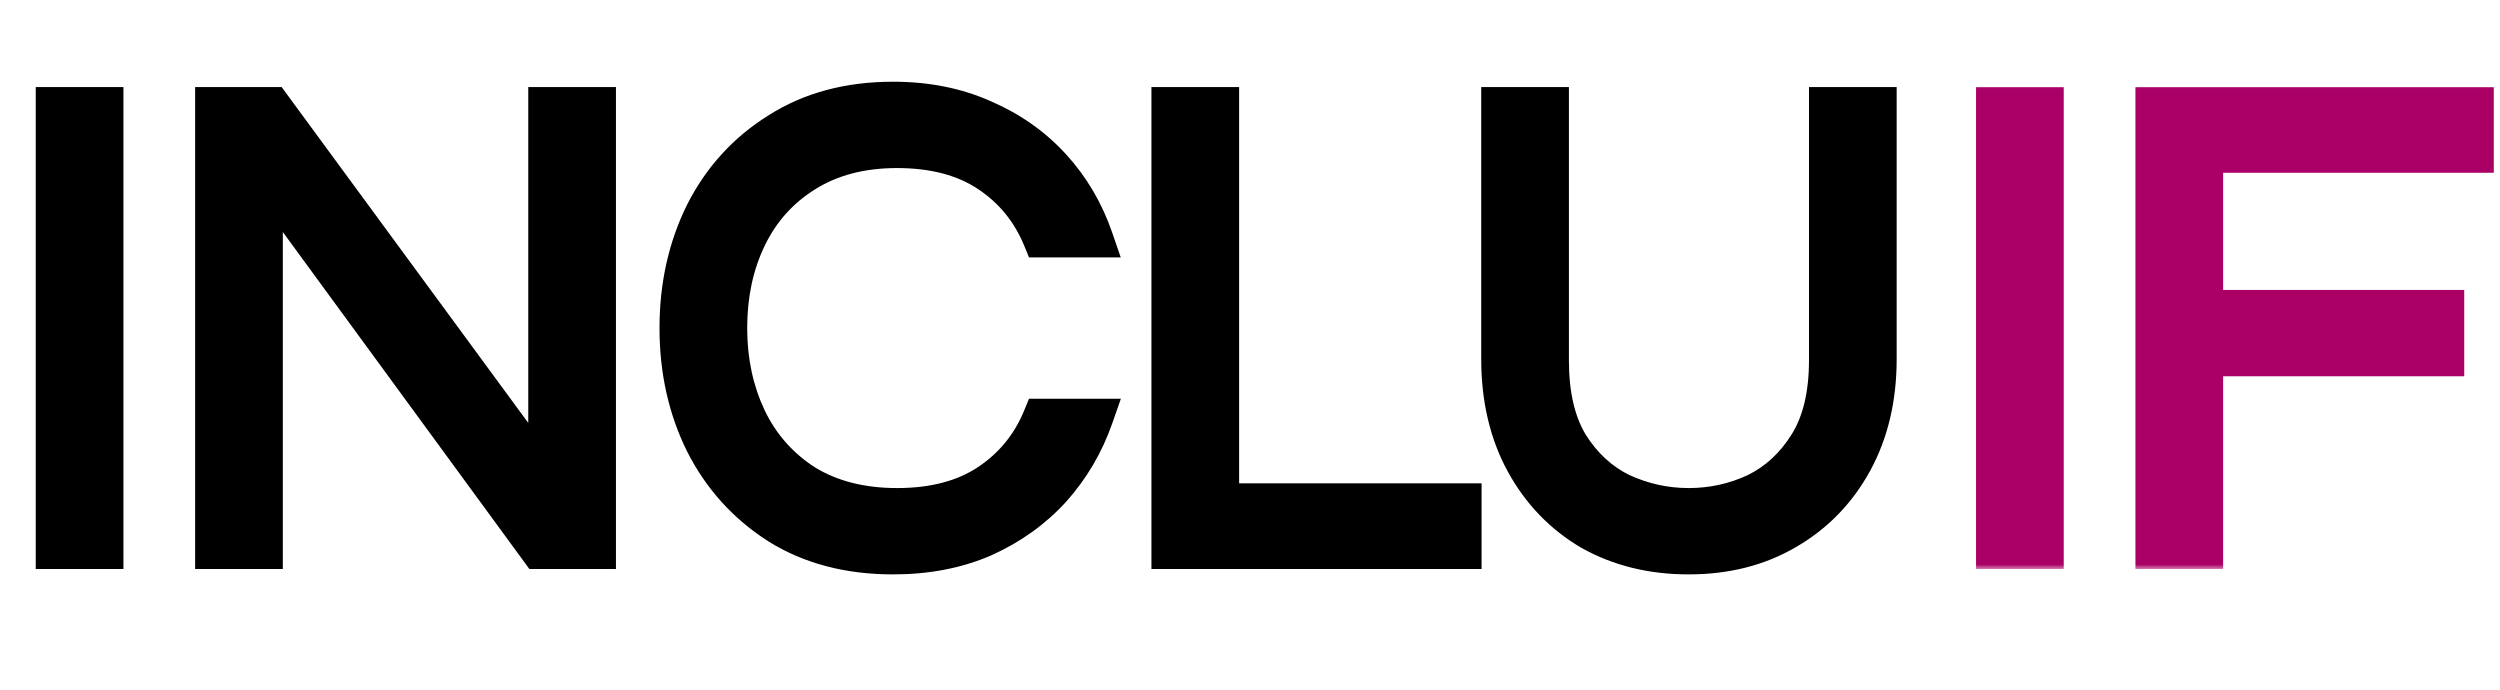
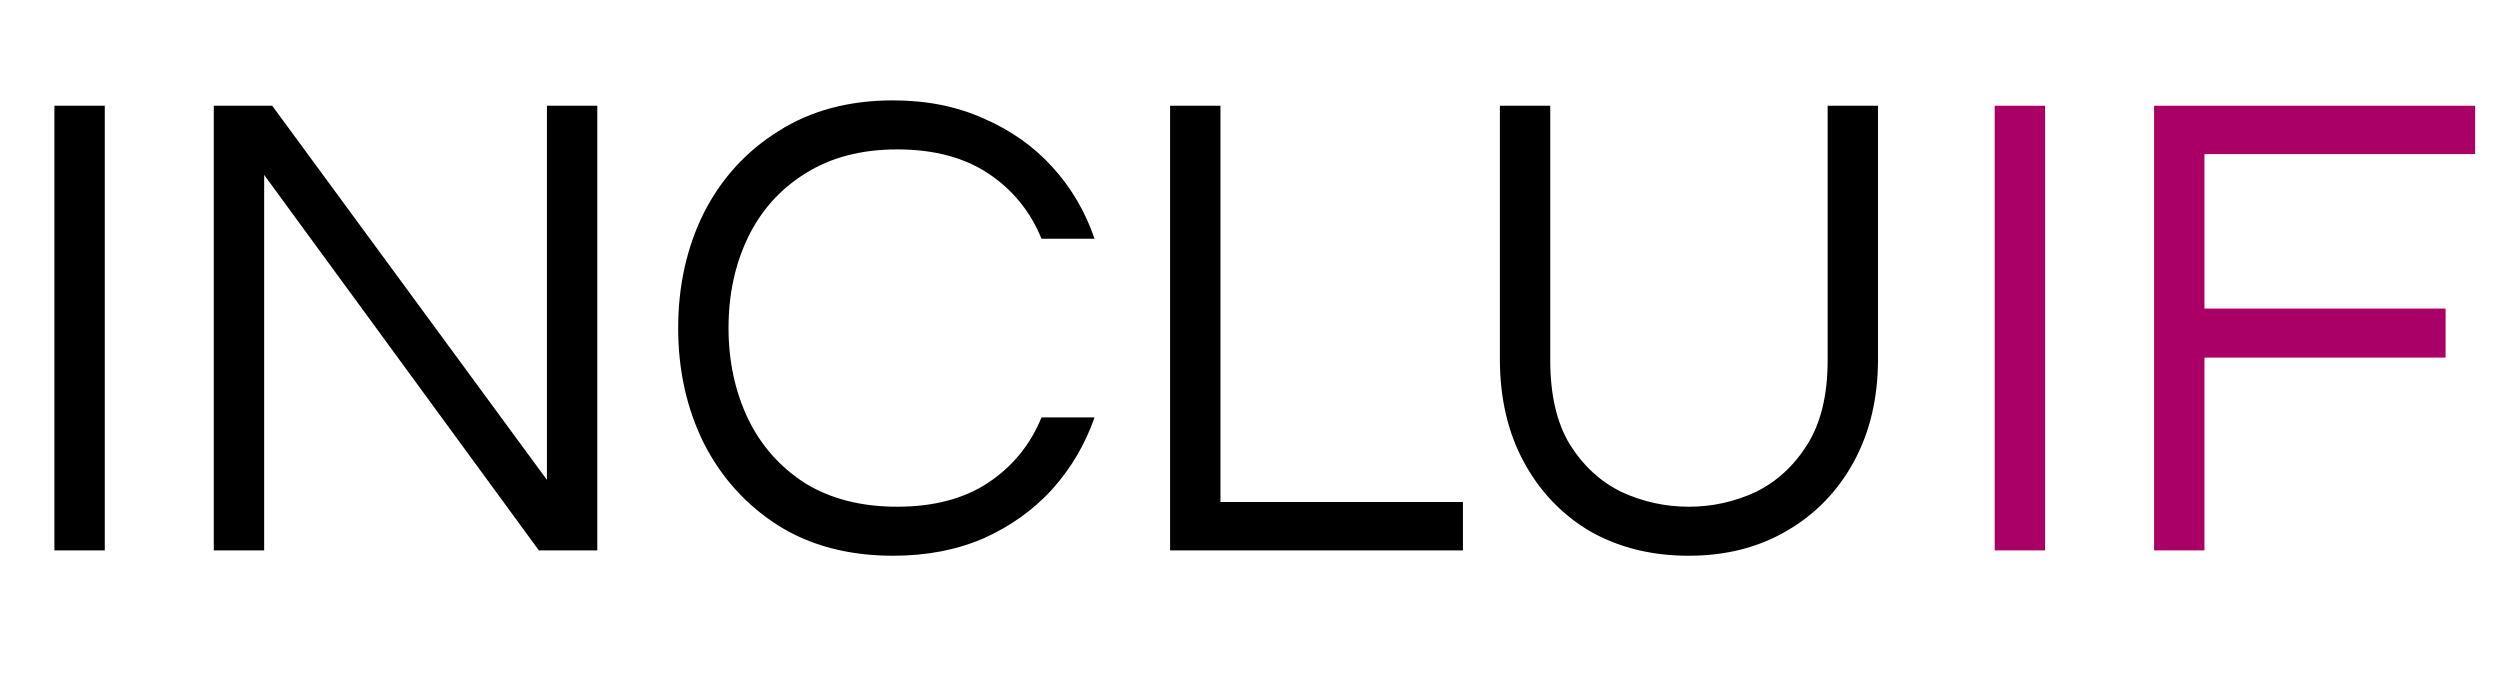
<svg xmlns="http://www.w3.org/2000/svg" width="268" height="74" viewBox="0 0 268 74" fill="none">
  <mask id="path-1-outside-1_71_923" maskUnits="userSpaceOnUse" x="3" y="8" width="201" height="54" fill="black">
    <rect fill="white" x="3" y="8" width="201" height="54" />
-     <path d="M5.832 59V11.336H11.232V59H5.832ZM22.918 59V11.336H29.182L58.63 51.44V11.336H64.03V59H57.766L28.318 18.752V59H22.918ZM95.739 59.576C90.987 59.576 86.883 58.496 83.427 56.336C79.971 54.128 77.307 51.176 75.435 47.48C73.611 43.784 72.699 39.68 72.699 35.168C72.699 30.656 73.611 26.552 75.435 22.856C77.307 19.16 79.971 16.232 83.427 14.072C86.883 11.864 90.987 10.76 95.739 10.76C99.339 10.76 102.579 11.408 105.459 12.704C108.339 13.952 110.787 15.68 112.803 17.888C114.819 20.096 116.331 22.664 117.339 25.592H111.651C110.451 22.664 108.555 20.336 105.963 18.608C103.371 16.88 100.107 16.016 96.171 16.016C92.331 16.016 89.043 16.88 86.307 18.608C83.619 20.288 81.579 22.568 80.187 25.448C78.795 28.328 78.099 31.568 78.099 35.168C78.099 38.72 78.795 41.96 80.187 44.888C81.579 47.768 83.619 50.072 86.307 51.8C89.043 53.48 92.331 54.32 96.171 54.32C100.107 54.32 103.371 53.456 105.963 51.728C108.555 50 110.451 47.672 111.651 44.744H117.339C116.331 47.624 114.819 50.192 112.803 52.448C110.787 54.656 108.339 56.408 105.459 57.704C102.579 58.952 99.339 59.576 95.739 59.576ZM125.434 59V11.336H130.834V53.816H156.826V59H125.434ZM181.019 59.576C177.083 59.576 173.579 58.712 170.507 56.984C167.483 55.208 165.107 52.736 163.379 49.568C161.651 46.4 160.787 42.704 160.787 38.48V11.336H166.187V38.624C166.187 42.32 166.883 45.32 168.275 47.624C169.715 49.928 171.563 51.632 173.819 52.736C176.123 53.792 178.523 54.32 181.019 54.32C183.563 54.32 185.963 53.792 188.219 52.736C190.475 51.632 192.323 49.928 193.763 47.624C195.203 45.32 195.923 42.32 195.923 38.624V11.336H201.323V38.48C201.323 42.656 200.459 46.328 198.731 49.496C197.003 52.664 194.603 55.136 191.531 56.912C188.507 58.688 185.003 59.576 181.019 59.576Z" />
+     <path d="M5.832 59V11.336H11.232V59H5.832ZM22.918 59V11.336H29.182L58.63 51.44V11.336H64.03V59H57.766L28.318 18.752V59H22.918ZM95.739 59.576C90.987 59.576 86.883 58.496 83.427 56.336C79.971 54.128 77.307 51.176 75.435 47.48C73.611 43.784 72.699 39.68 72.699 35.168C72.699 30.656 73.611 26.552 75.435 22.856C77.307 19.16 79.971 16.232 83.427 14.072C86.883 11.864 90.987 10.76 95.739 10.76C99.339 10.76 102.579 11.408 105.459 12.704C108.339 13.952 110.787 15.68 112.803 17.888C114.819 20.096 116.331 22.664 117.339 25.592H111.651C110.451 22.664 108.555 20.336 105.963 18.608C103.371 16.88 100.107 16.016 96.171 16.016C92.331 16.016 89.043 16.88 86.307 18.608C83.619 20.288 81.579 22.568 80.187 25.448C78.099 38.72 78.795 41.96 80.187 44.888C81.579 47.768 83.619 50.072 86.307 51.8C89.043 53.48 92.331 54.32 96.171 54.32C100.107 54.32 103.371 53.456 105.963 51.728C108.555 50 110.451 47.672 111.651 44.744H117.339C116.331 47.624 114.819 50.192 112.803 52.448C110.787 54.656 108.339 56.408 105.459 57.704C102.579 58.952 99.339 59.576 95.739 59.576ZM125.434 59V11.336H130.834V53.816H156.826V59H125.434ZM181.019 59.576C177.083 59.576 173.579 58.712 170.507 56.984C167.483 55.208 165.107 52.736 163.379 49.568C161.651 46.4 160.787 42.704 160.787 38.48V11.336H166.187V38.624C166.187 42.32 166.883 45.32 168.275 47.624C169.715 49.928 171.563 51.632 173.819 52.736C176.123 53.792 178.523 54.32 181.019 54.32C183.563 54.32 185.963 53.792 188.219 52.736C190.475 51.632 192.323 49.928 193.763 47.624C195.203 45.32 195.923 42.32 195.923 38.624V11.336H201.323V38.48C201.323 42.656 200.459 46.328 198.731 49.496C197.003 52.664 194.603 55.136 191.531 56.912C188.507 58.688 185.003 59.576 181.019 59.576Z" />
  </mask>
  <path d="M5.832 59V11.336H11.232V59H5.832ZM22.918 59V11.336H29.182L58.63 51.44V11.336H64.03V59H57.766L28.318 18.752V59H22.918ZM95.739 59.576C90.987 59.576 86.883 58.496 83.427 56.336C79.971 54.128 77.307 51.176 75.435 47.48C73.611 43.784 72.699 39.68 72.699 35.168C72.699 30.656 73.611 26.552 75.435 22.856C77.307 19.16 79.971 16.232 83.427 14.072C86.883 11.864 90.987 10.76 95.739 10.76C99.339 10.76 102.579 11.408 105.459 12.704C108.339 13.952 110.787 15.68 112.803 17.888C114.819 20.096 116.331 22.664 117.339 25.592H111.651C110.451 22.664 108.555 20.336 105.963 18.608C103.371 16.88 100.107 16.016 96.171 16.016C92.331 16.016 89.043 16.88 86.307 18.608C83.619 20.288 81.579 22.568 80.187 25.448C78.795 28.328 78.099 31.568 78.099 35.168C78.099 38.72 78.795 41.96 80.187 44.888C81.579 47.768 83.619 50.072 86.307 51.8C89.043 53.48 92.331 54.32 96.171 54.32C100.107 54.32 103.371 53.456 105.963 51.728C108.555 50 110.451 47.672 111.651 44.744H117.339C116.331 47.624 114.819 50.192 112.803 52.448C110.787 54.656 108.339 56.408 105.459 57.704C102.579 58.952 99.339 59.576 95.739 59.576ZM125.434 59V11.336H130.834V53.816H156.826V59H125.434ZM181.019 59.576C177.083 59.576 173.579 58.712 170.507 56.984C167.483 55.208 165.107 52.736 163.379 49.568C161.651 46.4 160.787 42.704 160.787 38.48V11.336H166.187V38.624C166.187 42.32 166.883 45.32 168.275 47.624C169.715 49.928 171.563 51.632 173.819 52.736C176.123 53.792 178.523 54.32 181.019 54.32C183.563 54.32 185.963 53.792 188.219 52.736C190.475 51.632 192.323 49.928 193.763 47.624C195.203 45.32 195.923 42.32 195.923 38.624V11.336H201.323V38.48C201.323 42.656 200.459 46.328 198.731 49.496C197.003 52.664 194.603 55.136 191.531 56.912C188.507 58.688 185.003 59.576 181.019 59.576Z" fill="black" />
-   <path d="M5.832 59H3.832V61H5.832V59ZM5.832 11.336V9.336H3.832V11.336H5.832ZM11.232 11.336H13.232V9.336H11.232V11.336ZM11.232 59V61H13.232V59H11.232ZM7.832 59V11.336H3.832V59H7.832ZM5.832 13.336H11.232V9.336H5.832V13.336ZM9.232 11.336V59H13.232V11.336H9.232ZM11.232 57H5.832V61H11.232V57ZM22.918 59H20.918V61H22.918V59ZM22.918 11.336V9.336H20.918V11.336H22.918ZM29.182 11.336L30.794 10.152L30.195 9.336H29.182V11.336ZM58.63 51.44L57.018 52.624L60.63 57.543V51.44H58.63ZM58.63 11.336V9.336H56.63V11.336H58.63ZM64.03 11.336H66.03V9.336H64.03V11.336ZM64.03 59V61H66.03V59H64.03ZM57.766 59L56.152 60.181L56.751 61H57.766V59ZM28.318 18.752L29.932 17.571L26.318 12.632V18.752H28.318ZM28.318 59V61H30.318V59H28.318ZM24.918 59V11.336H20.918V59H24.918ZM22.918 13.336H29.182V9.336H22.918V13.336ZM27.57 12.52L57.018 52.624L60.242 50.256L30.794 10.152L27.57 12.52ZM60.63 51.44V11.336H56.63V51.44H60.63ZM58.63 13.336H64.03V9.336H58.63V13.336ZM62.03 11.336V59H66.03V11.336H62.03ZM64.03 57H57.766V61H64.03V57ZM59.38 57.819L29.932 17.571L26.704 19.933L56.152 60.181L59.38 57.819ZM26.318 18.752V59H30.318V18.752H26.318ZM28.318 57H22.918V61H28.318V57ZM83.427 56.336L82.35 58.021L82.358 58.027L82.367 58.032L83.427 56.336ZM75.435 47.48L73.641 48.365L73.646 48.374L73.65 48.384L75.435 47.48ZM75.435 22.856L73.65 21.952L73.646 21.962L73.641 21.971L75.435 22.856ZM83.427 14.072L84.487 15.768L84.495 15.763L84.503 15.757L83.427 14.072ZM105.459 12.704L104.638 14.528L104.651 14.534L104.663 14.539L105.459 12.704ZM117.339 25.592V27.592H120.142L119.23 24.941L117.339 25.592ZM111.651 25.592L109.8 26.35L110.309 27.592H111.651V25.592ZM105.963 18.608L107.072 16.944V16.944L105.963 18.608ZM86.307 18.608L87.367 20.304L87.375 20.299L86.307 18.608ZM80.187 44.888L78.38 45.747L78.386 45.758L80.187 44.888ZM86.307 51.8L85.225 53.482L85.243 53.493L85.26 53.504L86.307 51.8ZM105.963 51.728L107.072 53.392L105.963 51.728ZM111.651 44.744V42.744H110.309L109.8 43.986L111.651 44.744ZM117.339 44.744L119.226 45.405L120.158 42.744H117.339V44.744ZM112.803 52.448L114.28 53.797L114.287 53.789L114.294 53.781L112.803 52.448ZM105.459 57.704L106.254 59.539L106.267 59.534L106.279 59.528L105.459 57.704ZM95.739 57.576C91.298 57.576 87.575 56.57 84.487 54.64L82.367 58.032C86.19 60.422 90.675 61.576 95.739 61.576V57.576ZM84.503 54.651C81.352 52.637 78.931 49.957 77.219 46.576L73.65 48.384C75.682 52.395 78.589 55.619 82.35 58.021L84.503 54.651ZM77.228 46.595C75.552 43.2 74.699 39.403 74.699 35.168H70.699C70.699 39.957 71.669 44.368 73.641 48.365L77.228 46.595ZM74.699 35.168C74.699 30.933 75.552 27.137 77.228 23.741L73.641 21.971C71.669 25.968 70.699 30.379 70.699 35.168H74.699ZM77.219 23.76C78.929 20.383 81.345 17.732 84.487 15.768L82.367 12.376C78.596 14.732 75.684 17.937 73.65 21.952L77.219 23.76ZM84.503 15.757C87.589 13.786 91.306 12.76 95.739 12.76V8.76C90.667 8.76 86.176 9.942 82.35 12.387L84.503 15.757ZM95.739 12.76C99.095 12.76 102.05 13.363 104.638 14.528L106.279 10.88C103.108 9.453 99.582 8.76 95.739 8.76V12.76ZM104.663 14.539C107.298 15.681 109.509 17.247 111.326 19.236L114.28 16.54C112.064 14.113 109.38 12.223 106.254 10.869L104.663 14.539ZM111.326 19.236C113.151 21.235 114.525 23.564 115.448 26.243L119.23 24.941C118.136 21.764 116.486 18.956 114.28 16.54L111.326 19.236ZM117.339 23.592H111.651V27.592H117.339V23.592ZM113.501 24.834C112.153 21.543 110.001 18.897 107.072 16.944L104.853 20.272C107.108 21.775 108.749 23.785 109.8 26.35L113.501 24.834ZM107.072 16.944C104.075 14.946 100.398 14.016 96.171 14.016V18.016C99.816 18.016 102.667 18.814 104.853 20.272L107.072 16.944ZM96.171 14.016C92.024 14.016 88.35 14.952 85.239 16.917L87.375 20.299C89.736 18.808 92.637 18.016 96.171 18.016V14.016ZM85.247 16.912C82.236 18.794 79.941 21.361 78.386 24.578L81.987 26.318C83.217 23.775 85.001 21.782 87.367 20.304L85.247 16.912ZM78.386 24.578C76.847 27.761 76.099 31.305 76.099 35.168H80.099C80.099 31.831 80.742 28.895 81.987 26.318L78.386 24.578ZM76.099 35.168C76.099 38.988 76.849 42.526 78.38 45.747L81.993 44.029C80.74 41.394 80.099 38.452 80.099 35.168H76.099ZM78.386 45.758C79.938 48.97 82.227 51.555 85.225 53.482L87.388 50.118C85.01 48.589 83.219 46.566 81.987 44.018L78.386 45.758ZM85.26 53.504C88.368 55.413 92.034 56.32 96.171 56.32V52.32C92.627 52.32 89.717 51.547 87.353 50.096L85.26 53.504ZM96.171 56.32C100.398 56.32 104.075 55.39 107.072 53.392L104.853 50.064C102.667 51.522 99.816 52.32 96.171 52.32V56.32ZM107.072 53.392C110.001 51.439 112.153 48.793 113.501 45.502L109.8 43.986C108.749 46.551 107.108 48.561 104.853 50.064L107.072 53.392ZM111.651 46.744H117.339V42.744H111.651V46.744ZM115.451 44.083C114.529 46.718 113.151 49.057 111.311 51.115L114.294 53.781C116.486 51.327 118.132 48.53 119.226 45.405L115.451 44.083ZM111.326 51.099C109.504 53.095 107.283 54.69 104.638 55.88L106.279 59.528C109.394 58.126 112.069 56.217 114.28 53.797L111.326 51.099ZM104.663 55.869C102.069 56.993 99.105 57.576 95.739 57.576V61.576C99.572 61.576 103.089 60.911 106.254 59.539L104.663 55.869ZM125.434 59H123.434V61H125.434V59ZM125.434 11.336V9.336H123.434V11.336H125.434ZM130.834 11.336H132.834V9.336H130.834V11.336ZM130.834 53.816H128.834V55.816H130.834V53.816ZM156.826 53.816H158.826V51.816H156.826V53.816ZM156.826 59V61H158.826V59H156.826ZM127.434 59V11.336H123.434V59H127.434ZM125.434 13.336H130.834V9.336H125.434V13.336ZM128.834 11.336V53.816H132.834V11.336H128.834ZM130.834 55.816H156.826V51.816H130.834V55.816ZM154.826 53.816V59H158.826V53.816H154.826ZM156.826 57H125.434V61H156.826V57ZM170.507 56.984L169.494 58.709L169.51 58.718L169.527 58.727L170.507 56.984ZM163.379 49.568L161.623 50.526L163.379 49.568ZM160.787 11.336V9.336H158.787V11.336H160.787ZM166.187 11.336H168.187V9.336H166.187V11.336ZM168.275 47.624L166.563 48.658L166.571 48.671L166.579 48.684L168.275 47.624ZM173.819 52.736L172.94 54.532L172.963 54.544L172.986 54.554L173.819 52.736ZM188.219 52.736L189.067 54.547L189.083 54.54L189.098 54.532L188.219 52.736ZM193.763 47.624L192.067 46.564V46.564L193.763 47.624ZM195.923 11.336V9.336H193.923V11.336H195.923ZM201.323 11.336H203.323V9.336H201.323V11.336ZM198.731 49.496L200.487 50.454L198.731 49.496ZM191.531 56.912L190.53 55.181L190.518 55.187L191.531 56.912ZM181.019 57.576C177.386 57.576 174.227 56.782 171.488 55.241L169.527 58.727C172.932 60.642 176.781 61.576 181.019 61.576V57.576ZM171.52 55.259C168.818 53.672 166.695 51.47 165.135 48.61L161.623 50.526C163.52 54.002 166.148 56.743 169.494 58.709L171.52 55.259ZM165.135 48.61C163.593 45.783 162.787 42.427 162.787 38.48H158.787C158.787 42.981 159.71 47.017 161.623 50.526L165.135 48.61ZM162.787 38.48V11.336H158.787V38.48H162.787ZM160.787 13.336H166.187V9.336H160.787V13.336ZM164.187 11.336V38.624H168.187V11.336H164.187ZM164.187 38.624C164.187 42.554 164.925 45.947 166.563 48.658L169.987 46.59C168.841 44.693 168.187 42.086 168.187 38.624H164.187ZM166.579 48.684C168.201 51.278 170.321 53.251 172.94 54.532L174.698 50.94C172.806 50.013 171.23 48.578 169.971 46.564L166.579 48.684ZM172.986 54.554C175.547 55.728 178.231 56.32 181.019 56.32V52.32C178.815 52.32 176.699 51.856 174.653 50.918L172.986 54.554ZM181.019 56.32C183.85 56.32 186.54 55.73 189.067 54.547L187.371 50.925C185.387 51.854 183.277 52.32 181.019 52.32V56.32ZM189.098 54.532C191.718 53.251 193.838 51.278 195.459 48.684L192.067 46.564C190.809 48.578 189.233 50.013 187.34 50.94L189.098 54.532ZM195.459 48.684C197.157 45.967 197.923 42.564 197.923 38.624H193.923C193.923 42.076 193.249 44.673 192.067 46.564L195.459 48.684ZM197.923 38.624V11.336H193.923V38.624H197.923ZM195.923 13.336H201.323V9.336H195.923V13.336ZM199.323 11.336V38.48H203.323V11.336H199.323ZM199.323 38.48C199.323 42.374 198.52 45.707 196.975 48.538L200.487 50.454C202.399 46.949 203.323 42.938 203.323 38.48H199.323ZM196.975 48.538C195.42 51.39 193.279 53.592 190.53 55.181L192.532 58.644C195.928 56.681 198.586 53.938 200.487 50.454L196.975 48.538ZM190.518 55.187C187.841 56.76 184.697 57.576 181.019 57.576V61.576C185.31 61.576 189.173 60.616 192.544 58.637L190.518 55.187Z" fill="black" mask="url(#path-1-outside-1_71_923)" />
  <mask id="path-3-outside-2_71_923" maskUnits="userSpaceOnUse" x="211" y="9" width="57" height="52" fill="black">
    <rect fill="white" x="211" y="9" width="57" height="52" />
    <path d="M213.832 59V11.336H219.232V59H213.832ZM230.918 59V11.336H265.334V16.52H236.318V33.08H262.166V38.336H236.318V59H230.918Z" />
  </mask>
  <path d="M213.832 59V11.336H219.232V59H213.832ZM230.918 59V11.336H265.334V16.52H236.318V33.08H262.166V38.336H236.318V59H230.918Z" fill="#AA0066" />
-   <path d="M213.832 59H211.832V61H213.832V59ZM213.832 11.336V9.336H211.832V11.336H213.832ZM219.232 11.336H221.232V9.336H219.232V11.336ZM219.232 59V61H221.232V59H219.232ZM215.832 59V11.336H211.832V59H215.832ZM213.832 13.336H219.232V9.336H213.832V13.336ZM217.232 11.336V59H221.232V11.336H217.232ZM219.232 57H213.832V61H219.232V57ZM230.918 59H228.918V61H230.918V59ZM230.918 11.336V9.336H228.918V11.336H230.918ZM265.334 11.336H267.334V9.336H265.334V11.336ZM265.334 16.52V18.52H267.334V16.52H265.334ZM236.318 16.52V14.52H234.318V16.52H236.318ZM236.318 33.08H234.318V35.08H236.318V33.08ZM262.166 33.08H264.166V31.08H262.166V33.08ZM262.166 38.336V40.336H264.166V38.336H262.166ZM236.318 38.336V36.336H234.318V38.336H236.318ZM236.318 59V61H238.318V59H236.318ZM232.918 59V11.336H228.918V59H232.918ZM230.918 13.336H265.334V9.336H230.918V13.336ZM263.334 11.336V16.52H267.334V11.336H263.334ZM265.334 14.52H236.318V18.52H265.334V14.52ZM234.318 16.52V33.08H238.318V16.52H234.318ZM236.318 35.08H262.166V31.08H236.318V35.08ZM260.166 33.08V38.336H264.166V33.08H260.166ZM262.166 36.336H236.318V40.336H262.166V36.336ZM234.318 38.336V59H238.318V38.336H234.318ZM236.318 57H230.918V61H236.318V57Z" fill="#AA0066" mask="url(#path-3-outside-2_71_923)" />
</svg>